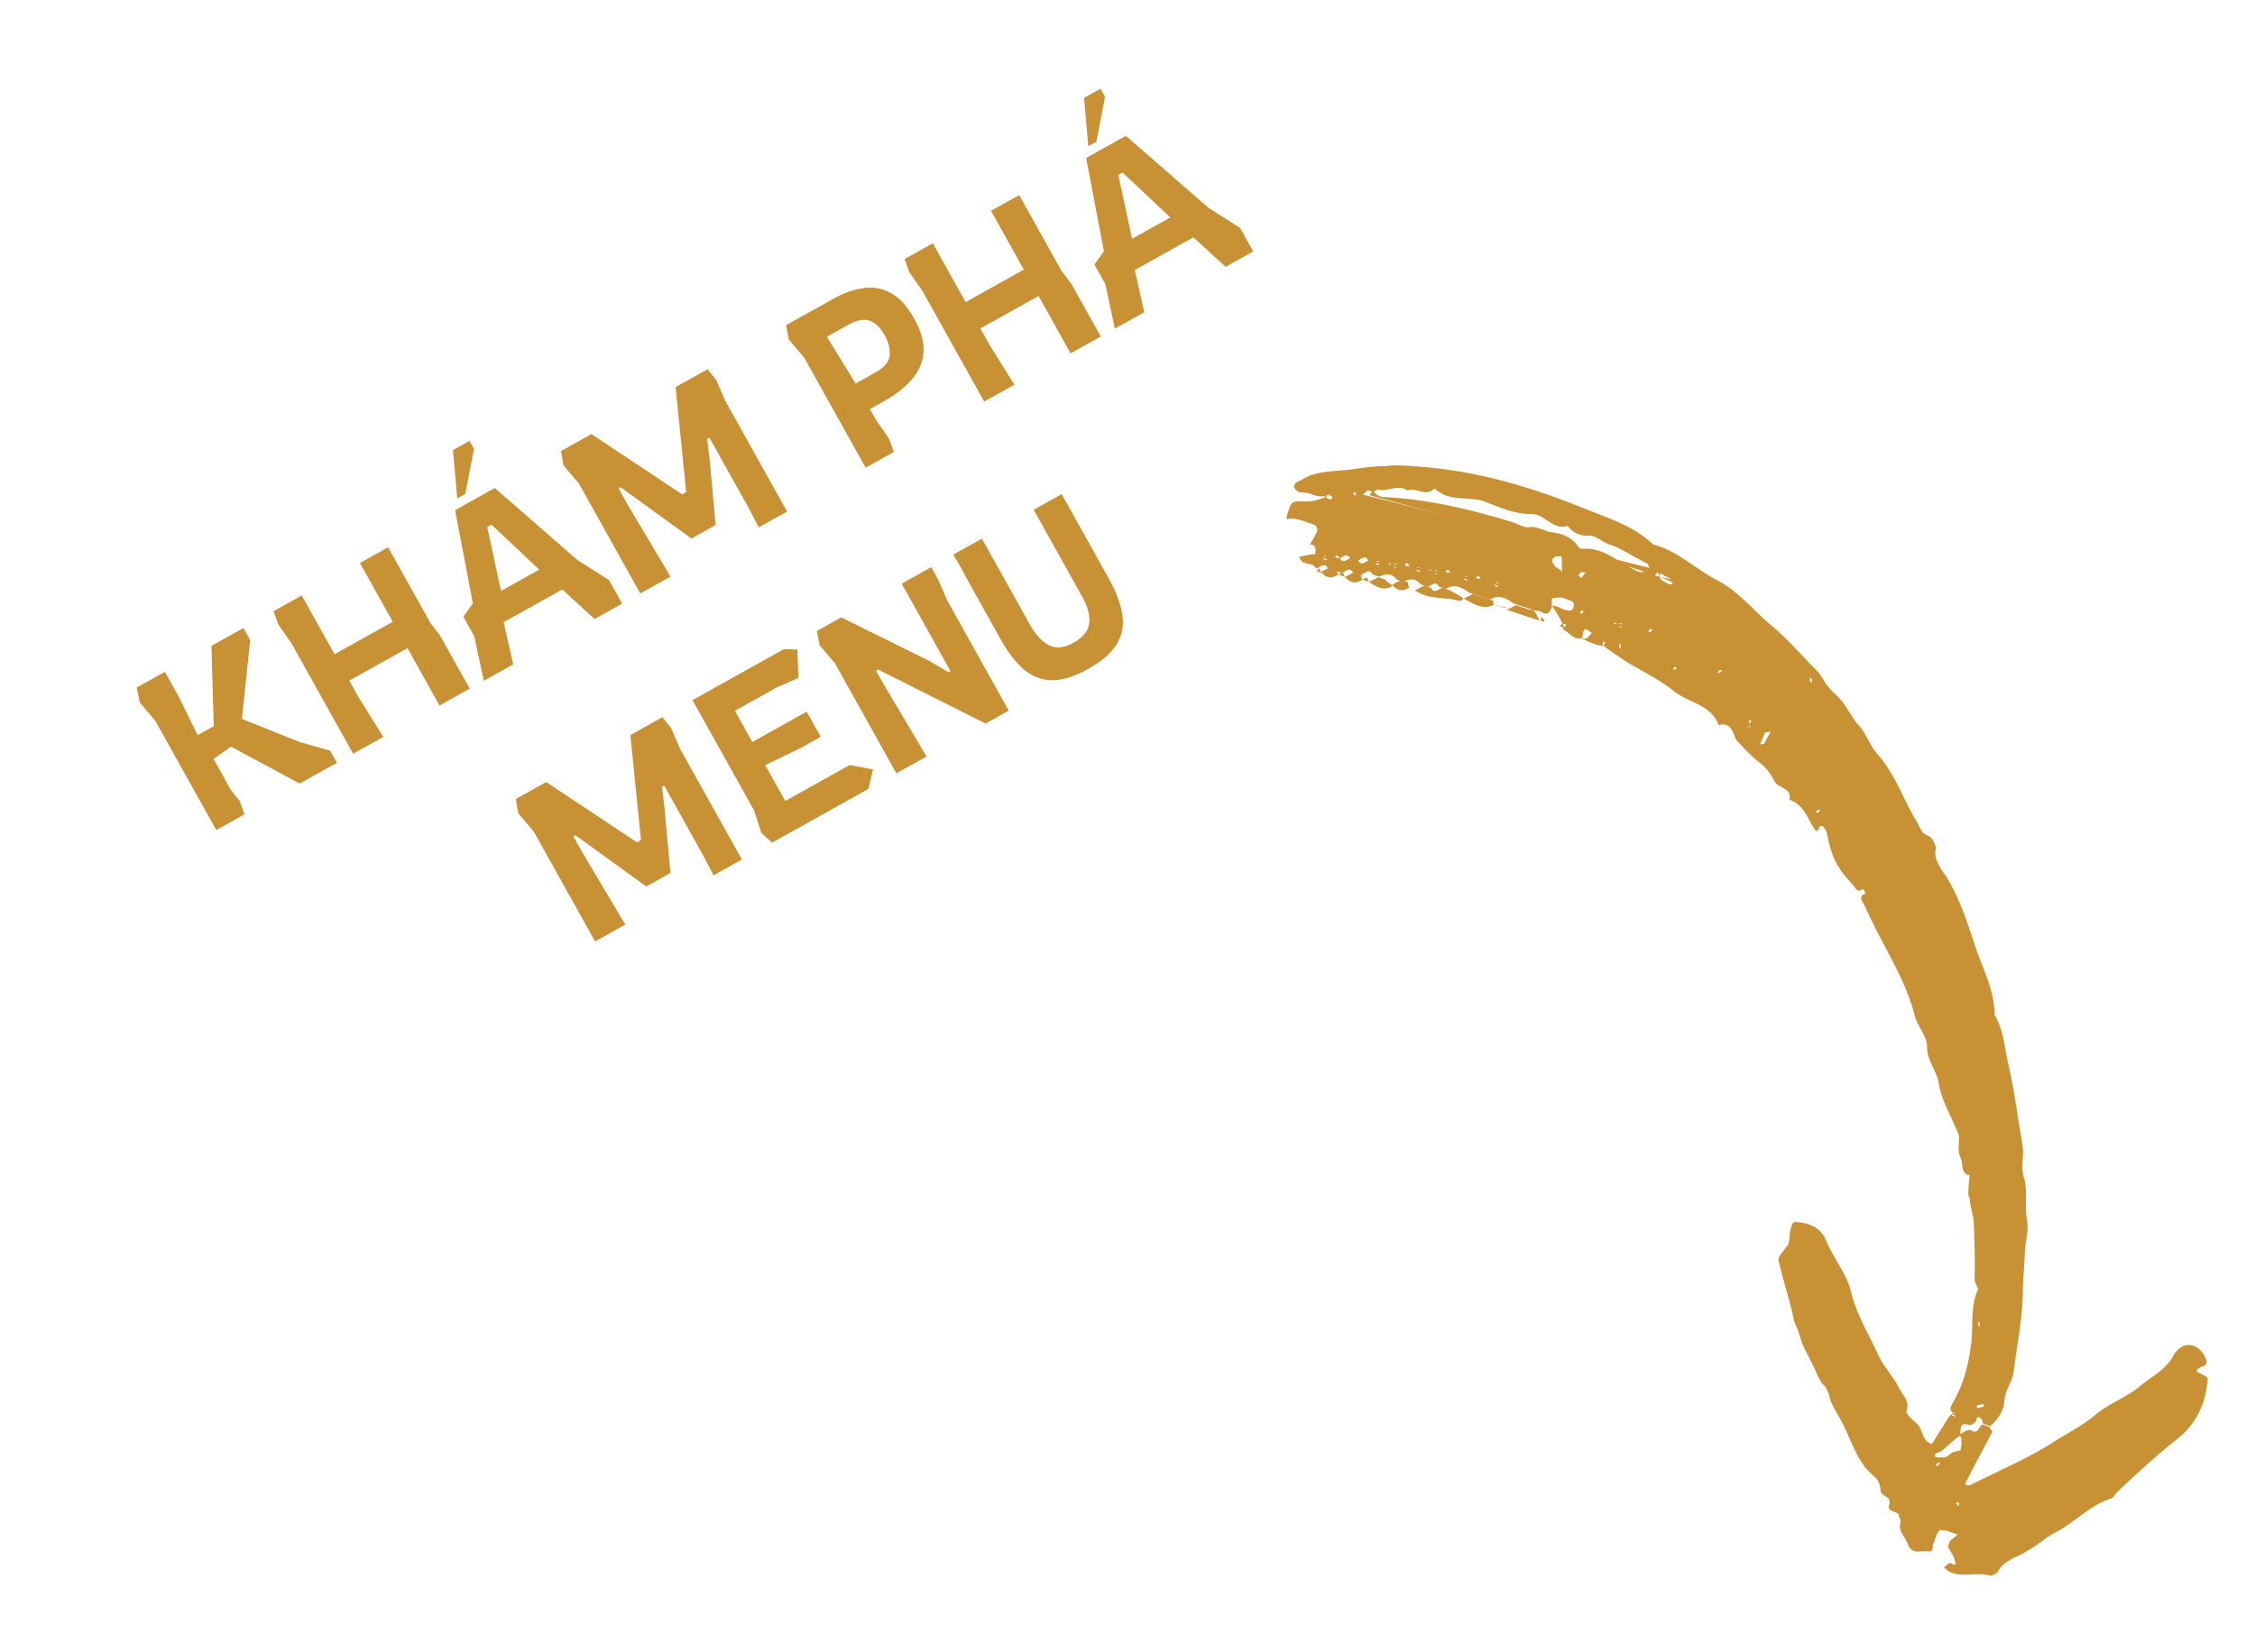
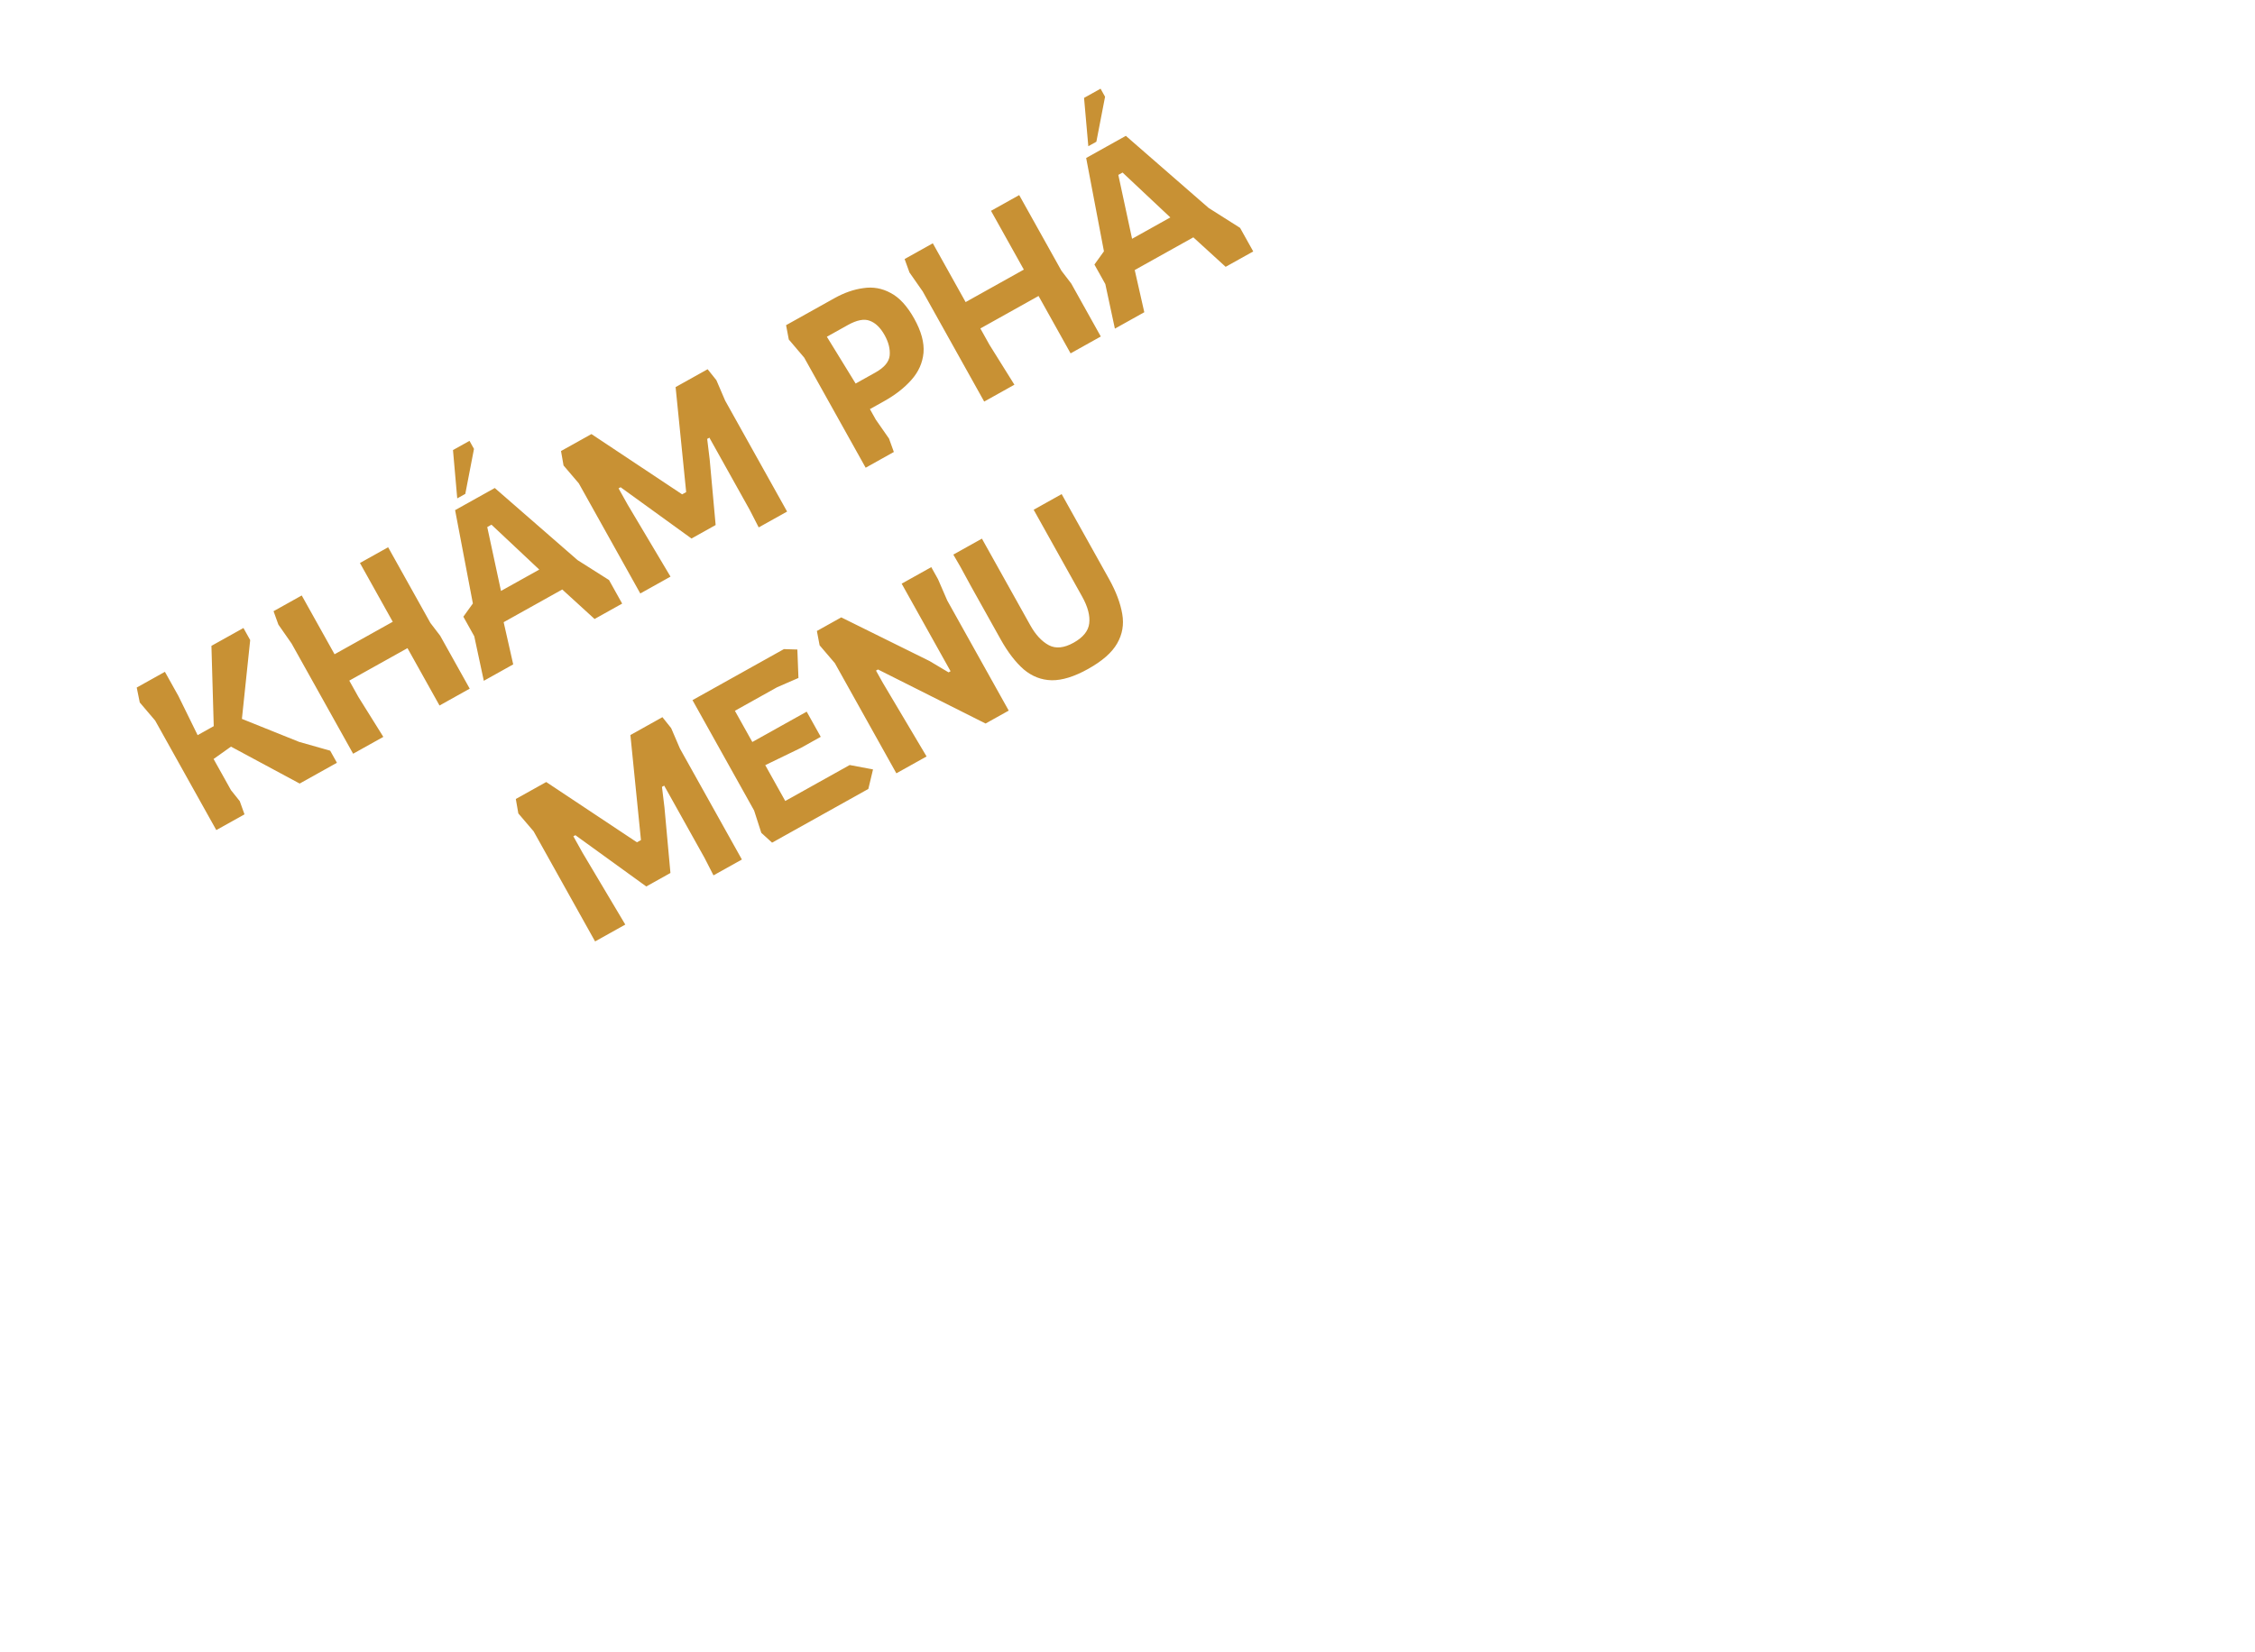
<svg xmlns="http://www.w3.org/2000/svg" width="176" height="129" viewBox="0 0 176 129" fill="none">
  <path d="M16.882 64.805L12.11 56.255L10.909 54.843L10.671 53.677L12.871 52.449L13.924 54.335L15.425 57.393L16.682 56.691L16.502 50.422L19.001 49.028L19.527 49.971L18.881 56.124L23.346 57.919L25.77 58.607L26.297 59.55L23.389 61.173L18.028 58.29L16.67 59.255L18.03 61.691L18.713 62.546L19.083 63.577L16.882 64.805ZM27.561 58.844L22.762 50.247L21.728 48.763L21.35 47.716L23.55 46.488L26.112 51.078L30.654 48.542L28.093 43.953L30.293 42.724L33.592 48.634L34.354 49.631L36.661 53.764L34.304 55.08L31.804 50.601L27.261 53.136L27.972 54.41L29.919 57.528L27.561 58.844ZM37.761 53.15L37.015 49.671L36.164 48.146L36.907 47.113L35.52 39.827L38.616 38.099L45.077 43.728L47.533 45.284L48.559 47.123L46.406 48.325L43.884 46.022L39.31 48.575L40.056 51.869L37.761 53.15ZM39.102 46.135L42.089 44.468L38.359 40.963L38.029 41.148L39.102 46.135ZM35.687 38.909L35.355 35.137L36.643 34.418L36.994 35.046L36.316 38.558L35.687 38.909ZM49.974 46.333L45.175 37.736L43.984 36.34L43.787 35.212L46.16 33.888L53.24 38.594L53.555 38.418L52.73 30.22L55.229 28.826L55.913 29.681L56.598 31.277L61.432 39.938L59.216 41.175L58.517 39.812L55.368 34.17L55.195 34.266L55.389 35.869L55.855 40.989L53.969 42.042L48.437 38.039L48.279 38.127L48.99 39.4L52.332 45.017L49.974 46.333ZM67.564 36.515L62.765 27.917L61.565 26.506L61.352 25.387L65.125 23.281C65.889 22.854 66.643 22.592 67.385 22.494C68.132 22.379 68.842 22.505 69.514 22.872C70.191 23.223 70.804 23.891 71.354 24.875C71.903 25.86 72.145 26.749 72.079 27.542C72.007 28.324 71.693 29.029 71.136 29.656C70.589 30.277 69.876 30.833 68.996 31.325L67.896 31.939L68.352 32.756L69.386 34.24L69.764 35.286L67.564 36.515ZM66.781 29.943L68.322 29.083C69.013 28.697 69.385 28.256 69.438 27.759C69.485 27.252 69.353 26.721 69.043 26.165C68.716 25.578 68.328 25.204 67.88 25.042C67.443 24.873 66.873 24.985 66.171 25.377L64.536 26.29L66.781 29.943ZM76.816 31.351L72.017 22.753L70.982 21.269L70.604 20.223L72.805 18.994L75.366 23.584L79.909 21.048L77.347 16.459L79.547 15.231L82.846 21.14L83.609 22.137L85.916 26.271L83.558 27.587L81.058 23.107L76.516 25.643L77.226 26.916L79.173 30.035L76.816 31.351ZM87.016 25.657L86.269 22.177L85.418 20.653L86.161 19.62L84.774 12.334L87.87 10.605L94.331 16.234L96.787 17.791L97.814 19.63L95.66 20.831L93.138 18.529L88.564 21.082L89.311 24.376L87.016 25.657ZM88.357 18.642L91.343 16.975L87.614 13.47L87.284 13.654L88.357 18.642ZM84.942 11.416L84.609 7.643L85.898 6.924L86.249 7.553L85.57 11.065L84.942 11.416ZM46.446 73.498L41.647 64.901L40.455 63.505L40.259 62.377L42.632 61.053L49.712 65.759L50.026 65.583L49.202 57.385L51.701 55.99L52.384 56.846L53.069 58.442L57.904 67.103L55.687 68.34L54.989 66.977L51.839 61.335L51.666 61.431L51.86 63.034L52.327 68.154L50.441 69.207L44.908 65.204L44.751 65.291L45.461 66.565L48.803 72.182L46.446 73.498ZM60.26 65.787L59.419 65.02L58.856 63.273L54.048 54.66L61.184 50.676L62.233 50.709L62.318 52.929L60.658 53.65L57.358 55.492L58.718 57.928L62.961 55.559L64.058 57.524L62.517 58.384L59.727 59.736L61.288 62.533L66.318 59.726L68.138 60.07L67.772 61.594L60.26 65.787ZM69.96 60.373L65.161 51.775L63.969 50.379L63.757 49.261L65.659 48.199L72.551 51.608L74.034 52.492L74.191 52.404L70.374 45.567L72.685 44.277L73.211 45.22L73.931 46.88L78.73 55.477L76.923 56.486L68.528 52.267L68.371 52.355L68.897 53.297L72.318 59.057L69.96 60.373ZM84.932 52.221C83.853 52.824 82.905 53.119 82.088 53.108C81.281 53.091 80.554 52.81 79.906 52.265C79.263 51.703 78.66 50.919 78.099 49.913L75.817 45.827L74.947 44.231L74.405 43.297L76.637 42.051L80.418 48.825C80.828 49.558 81.308 50.074 81.858 50.371C82.403 50.658 83.048 50.593 83.792 50.178C84.536 49.763 84.942 49.261 85.012 48.672C85.087 48.067 84.902 47.366 84.457 46.57L80.676 39.796L82.861 38.576L86.554 45.193C87.104 46.178 87.449 47.092 87.59 47.934C87.735 48.761 87.6 49.529 87.187 50.241C86.784 50.947 86.032 51.607 84.932 52.221Z" fill="#C89134" />
  <g clip-path="url(#clip0_445_4969)">
    <path d="M121.99 48.754C121.764 48.308 121.538 47.862 121.133 47.282C121.357 47.281 121.626 47.369 121.939 47.547C122.343 47.679 122.746 47.811 122.833 47.319C122.92 46.826 122.383 46.874 122.07 46.696C121.801 46.608 121.488 46.654 121.175 46.7C121.086 46.746 121.087 46.969 121.133 47.282C121.046 47.775 120.779 48.133 120.241 47.734C120.107 47.69 119.883 47.691 119.749 47.647C119.614 47.602 119.345 47.514 119.211 47.47C119.077 47.426 118.808 47.338 118.674 47.294C118.539 47.25 118.27 47.162 118.136 47.117C117.597 46.718 116.97 46.363 116.301 46.813C116.167 46.769 115.898 46.681 115.764 46.637C115.629 46.593 115.36 46.505 115.226 46.461C115.092 46.416 114.823 46.328 114.689 46.284C114.15 45.884 113.522 45.529 112.853 45.98C112.719 45.936 112.45 45.848 112.316 45.804C112.045 45.268 111.734 45.762 111.422 45.808C111.287 45.764 111.018 45.676 110.884 45.632C110.524 45.141 110.077 45.143 109.541 45.414C109.407 45.37 109.138 45.282 109.004 45.238C108.644 44.748 108.197 44.75 107.661 45.021C107.527 44.977 107.258 44.889 107.124 44.844C106.853 44.309 106.542 44.802 106.229 44.849C106.543 45.026 106.274 44.938 106.14 44.894C106.006 44.85 105.737 44.762 105.603 44.718C105.332 44.182 105.021 44.675 104.708 44.722C104.574 44.678 104.305 44.59 104.171 44.545C104.036 44.501 103.767 44.413 103.633 44.369C103.362 43.834 103.052 44.327 102.739 44.373C102.694 44.284 102.559 44.24 102.514 44.151C102.289 43.928 101.62 44.155 101.393 43.485C101.795 43.394 102.286 43.257 102.733 43.255C102.868 43.299 103.136 43.388 103.405 43.476C103.494 43.431 103.494 43.431 103.36 43.386C103.316 43.521 103.316 43.521 103.272 43.655C103.406 43.699 103.406 43.699 103.541 43.743C103.541 43.743 103.585 43.609 103.361 43.61C103.003 43.567 102.824 43.434 102.689 43.39C102.554 43.122 102.954 42.583 102.238 42.497C102.415 42.184 102.682 41.825 102.814 41.421C102.858 41.287 102.723 41.019 102.588 40.975C102.051 40.799 101.468 40.533 100.887 40.491C100.618 40.403 100.262 40.807 100.482 40.136C100.791 39.195 100.746 39.106 101.775 39.145C102.356 39.187 102.847 39.051 103.785 38.689C103.963 38.598 103.74 38.599 103.651 38.645C103.561 38.69 103.472 38.735 103.383 38.78C103.517 38.824 103.697 38.957 103.831 39.002C103.92 38.956 104.054 38.777 103.919 38.733C103.159 38.781 102.801 38.738 102.533 38.65C102.084 38.428 101.771 38.475 101.413 38.432C101.279 38.388 101.1 38.254 101.009 38.076C100.964 37.986 101.052 37.718 101.231 37.627C102.479 36.772 103.955 36.809 105.341 36.669C106.279 36.53 107.218 36.392 108.112 36.387C109.274 36.248 110.482 36.421 111.646 36.505C115.896 36.932 119.882 38.165 123.691 39.712C125.528 40.464 127.499 41.035 129.026 42.504C130.952 42.987 132.39 44.501 134.183 45.386C135.573 46.14 136.652 47.387 137.91 48.544C139.212 49.566 140.291 50.813 141.459 52.015C141.864 52.371 142.179 52.772 142.449 53.307C142.764 53.709 143.034 54.02 143.438 54.376C144.112 55.044 144.43 55.892 144.969 56.516C145.643 57.183 145.871 58.077 146.456 58.789C147.939 60.392 148.576 62.536 149.702 64.319C149.883 64.676 149.974 65.078 150.512 65.255C150.78 65.343 151.051 65.878 151.097 66.191C150.878 67.087 151.463 67.799 151.868 68.379C153.04 70.251 153.631 72.306 154.311 74.315C154.9 75.922 155.668 77.439 155.676 79.228C156.398 80.432 156.449 81.863 156.768 83.158C157.042 84.365 157.272 85.705 157.457 86.956C157.551 87.806 157.779 88.699 157.872 89.548C157.966 90.398 157.701 91.204 157.973 91.963C158.291 93.035 157.984 94.199 158.213 95.316C158.35 96.031 158.086 96.837 158.045 97.642C158.005 98.671 157.92 99.611 157.88 100.639C157.891 102.875 157.409 105.024 157.151 107.172C157.065 107.888 156.487 108.517 156.446 109.322C156.405 110.127 155.961 110.8 155.337 111.34C155.203 111.296 154.934 111.208 154.8 111.164C154.71 110.985 154.708 110.762 154.574 110.717C154.215 110.451 154.306 110.853 154.173 111.032C153.995 111.123 153.861 111.302 153.727 111.258C152.786 110.95 153.147 111.663 152.926 112.112C152.347 112.517 151.991 112.921 151.59 113.236C151.456 113.416 150.875 113.374 151.055 113.731C151.101 113.82 151.637 113.773 151.861 113.771C152.039 113.681 152.172 113.502 152.44 113.366C152.618 113.276 152.976 113.319 153.021 113.185C153.109 112.916 153.107 112.469 153.06 112.156L152.792 112.068C153.238 111.842 153.55 111.572 153.818 111.66C154.446 112.015 154.443 111.344 154.711 111.209C154.845 111.253 155.114 111.341 155.248 111.385C155.338 111.564 155.563 111.786 155.474 111.831C154.853 113.042 154.144 114.297 153.479 115.642C153.435 115.776 153.346 115.822 153.391 115.911C153.526 115.955 153.66 115.999 153.749 115.954C156.069 114.78 158.479 113.785 160.575 112.388C161.6 111.757 162.671 111.216 163.606 110.406C164.631 109.552 165.97 109.098 166.995 108.243C167.93 107.434 169.046 106.981 169.667 105.771C170.332 104.65 171.54 104.823 172.082 105.894C172.308 106.34 172.309 106.563 171.818 106.7C171.104 107.061 171.596 107.148 171.91 107.325C172.044 107.37 172.358 107.547 172.314 107.681C172.144 109.56 171.481 111.129 169.877 112.389C168.273 113.649 166.67 115.132 165.156 116.57C165.023 116.75 164.979 116.884 164.8 116.975C163.148 117.474 161.947 118.866 160.43 119.634C159.627 120.04 158.96 120.714 158.157 121.121C157.399 121.616 156.46 121.755 155.928 122.696C155.795 122.876 155.438 123.057 155.303 123.012C154.228 122.66 152.979 123.292 151.947 122.581C151.902 122.492 151.768 122.448 151.723 122.359C151.901 122.268 151.945 122.134 152.124 122.044C152.302 121.953 152.797 122.488 152.57 121.818C152.478 121.416 152.209 121.104 152.073 120.836C152.028 120.747 152.116 120.479 152.16 120.344C152.383 120.119 152.561 120.029 152.784 119.804C152.381 119.672 151.932 119.451 151.485 119.453C151.351 119.409 151.173 119.723 151.085 119.991C151.041 120.126 150.997 120.26 150.953 120.395C150.73 120.619 151.046 121.244 150.42 121.113C149.838 121.071 149.214 121.387 148.896 120.539C148.715 119.958 148.087 119.603 148.351 118.797C148.396 118.663 148.171 118.44 148.215 118.306C148.124 117.904 147.23 118.131 147.451 117.46C147.671 116.788 146.822 116.881 146.775 116.345C146.772 115.898 146.547 115.451 146.188 115.185C144.796 113.984 144.474 112.241 143.617 110.77C143.347 110.234 143.032 109.833 142.85 109.253C142.713 108.761 142.622 108.359 142.218 108.003C141.903 107.603 141.766 107.111 141.541 106.665C141.27 106.13 141.044 105.684 140.773 105.148C140.547 104.702 140.455 104.076 140.229 103.63C140.049 103.273 139.957 102.871 139.911 102.558C139.592 101.263 139.229 100.102 138.909 98.806C138.728 98.226 138.728 98.226 139.484 97.283C139.75 96.924 139.614 96.433 139.746 96.03C139.921 95.269 139.966 95.358 140.817 95.488C141.712 95.707 142.251 96.107 142.568 96.956C143.156 98.339 144.235 99.586 144.51 101.016C144.966 102.803 145.957 104.319 146.635 105.881C147.087 106.773 147.806 107.53 148.257 108.422C148.528 108.957 149.067 109.357 148.802 110.164C148.758 110.298 148.938 110.431 149.028 110.61C149.253 110.832 149.432 110.966 149.657 111.188C150.106 111.633 149.976 112.483 150.782 112.748C151.137 112.12 151.537 111.582 151.892 110.954C152.025 110.774 152.113 110.506 152.47 110.325C152.56 110.28 152.56 110.28 152.425 110.236C152.381 110.37 152.381 110.37 152.337 110.504C152.471 110.549 152.471 110.549 152.606 110.593C152.606 110.593 152.65 110.458 152.426 110.459C152.291 110.192 152.155 109.924 152.289 109.744C153.132 108.309 153.572 106.966 153.832 105.041C154.049 103.699 153.728 102.18 154.348 100.746C154.481 100.566 154.077 100.21 154.12 99.852C154.158 98.376 154.106 96.945 154.054 95.514C154.051 94.844 153.735 94.219 153.732 93.548C153.732 93.548 153.687 93.459 153.642 93.37C153.595 92.833 153.682 92.341 153.724 91.759C152.962 91.584 153.272 90.867 153.001 90.332C152.775 89.886 152.907 89.259 152.905 88.812C152.903 88.588 152.768 88.32 152.678 88.142C152.18 86.937 151.504 85.822 151.319 84.571C151.135 83.543 150.416 82.786 150.412 81.892C150.452 80.863 149.688 80.24 149.461 79.347C148.686 76.265 146.795 73.635 145.574 70.779C145.393 70.422 144.944 69.977 145.614 69.75C145.568 69.661 145.478 69.482 145.433 69.393C144.943 69.753 144.851 69.351 144.582 69.04C143.368 67.748 142.962 66.945 142.595 65.113C142.594 64.89 142.369 64.667 142.279 64.489L142.056 64.49C141.922 64.669 141.924 65.117 141.609 64.716C141.069 63.868 140.751 62.797 139.676 62.444C139.85 61.459 138.777 61.554 138.506 61.019C138.19 60.394 137.83 59.904 137.291 59.504C136.753 59.104 136.258 58.569 135.764 58.035C135.719 57.946 135.584 57.902 135.494 57.723C135.223 57.188 135.13 56.339 134.147 56.612C133.558 55.005 131.813 54.879 130.691 53.99C129.569 53.1 128.358 52.48 127.103 51.771C126.43 51.327 125.757 50.883 125.039 50.349C125.039 50.349 125.039 50.349 125.084 50.439C125.173 50.393 125.217 50.259 125.306 50.214C125.306 50.214 125.261 50.125 125.127 50.081C125.083 50.215 125.083 50.215 125.084 50.439C124.591 50.352 124.054 50.175 123.426 49.82C123.515 49.775 123.695 49.908 123.784 49.863C123.963 49.773 124.096 49.594 124.229 49.414C124.05 49.281 123.87 49.147 123.736 49.103C123.647 49.148 123.513 49.328 123.515 49.775C122.891 50.091 122.53 49.377 121.947 49.112C122.036 49.067 122.08 48.932 122.169 48.887C122.303 48.708 122.168 48.664 121.99 48.754ZM107.745 43.858C107.611 43.813 107.611 43.813 107.476 43.769C107.432 43.904 107.432 43.904 107.388 44.038C107.523 44.082 107.523 44.082 107.657 44.126C107.657 44.126 107.701 43.992 107.343 43.949C107.209 43.905 106.94 43.817 106.805 43.773C106.535 43.237 106.224 43.731 105.911 43.777C105.777 43.733 105.508 43.645 105.374 43.6C105.103 43.065 104.792 43.559 104.39 43.65C104.479 43.605 104.479 43.605 104.568 43.56C104.523 43.47 104.389 43.426 104.344 43.337C104.344 43.337 104.254 43.382 104.21 43.517C104.345 43.561 104.345 43.561 104.568 43.56C104.839 44.095 105.15 43.602 105.463 43.555C105.597 43.599 105.866 43.688 106 43.732C106.271 44.267 106.582 43.774 106.895 43.727C107.029 43.772 107.163 43.816 107.745 43.858ZM109.088 44.075C108.953 44.031 108.953 44.031 108.819 43.987C108.775 44.121 108.775 44.121 108.731 44.255C108.865 44.299 108.865 44.299 109 44.343C109 44.343 109.044 44.209 108.507 44.256C108.596 44.211 108.596 44.211 108.686 44.166C108.641 44.077 108.506 44.033 108.461 43.944C108.461 43.944 108.372 43.989 108.328 44.123C108.372 43.989 108.417 44.078 109.088 44.075ZM110.027 44.16C110.162 44.204 110.43 44.292 110.923 44.379C110.788 44.335 110.788 44.335 110.654 44.291C110.61 44.425 110.61 44.425 110.566 44.56C110.7 44.604 110.7 44.604 110.835 44.648C110.835 44.648 110.879 44.514 110.521 44.47C110.386 44.426 110.118 44.338 109.894 44.339C109.938 44.205 109.938 44.205 110.027 44.16C109.982 44.071 109.848 44.026 109.803 43.937C109.803 43.937 109.713 43.982 109.669 44.117C109.714 44.206 109.849 44.25 110.027 44.16ZM112.265 44.596C112.131 44.552 112.131 44.552 111.997 44.508C111.953 44.642 111.953 44.642 111.909 44.777C112.043 44.821 112.043 44.821 112.177 44.865C112.177 44.865 112.221 44.731 111.685 44.778C111.774 44.733 111.774 44.733 111.863 44.688C111.818 44.598 111.684 44.554 111.639 44.465C111.639 44.465 111.55 44.51 111.505 44.645C111.55 44.51 111.684 44.554 112.265 44.596ZM113.205 44.681C113.339 44.725 113.608 44.813 113.743 44.858C113.877 44.902 114.146 44.99 114.638 45.077C114.504 45.033 114.504 45.033 114.369 44.989C114.325 45.123 114.325 45.123 114.281 45.258C114.415 45.302 114.415 45.302 114.55 45.346C114.55 45.346 114.594 45.211 114.236 45.168C114.102 45.124 113.833 45.036 113.698 44.992C113.564 44.948 113.295 44.86 113.072 44.861C113.116 44.726 113.205 44.681 113.205 44.681C113.16 44.592 113.026 44.548 112.98 44.459C112.98 44.459 112.891 44.504 112.847 44.638C112.892 44.727 112.981 44.682 113.205 44.681ZM115.578 45.162C115.712 45.206 115.981 45.294 116.115 45.338C116.249 45.382 116.518 45.471 117.011 45.558C116.876 45.514 116.831 45.424 116.742 45.469C116.698 45.604 116.698 45.604 116.654 45.738C116.788 45.782 116.788 45.782 116.922 45.826C116.922 45.826 116.966 45.692 116.609 45.649C116.474 45.605 116.205 45.517 116.071 45.473C115.937 45.428 115.668 45.34 115.444 45.341C115.488 45.207 115.488 45.207 115.578 45.162C115.532 45.073 115.398 45.029 115.353 44.939C115.353 44.939 115.264 44.984 115.22 45.119C115.265 45.208 115.354 45.163 115.578 45.162ZM126.686 48.731C126.551 48.687 126.551 48.687 126.417 48.643C126.373 48.778 126.373 48.778 126.329 48.912C126.463 48.956 126.463 48.956 126.597 49C126.597 49 126.642 48.866 126.105 48.913C126.194 48.868 126.194 48.868 126.284 48.823C126.238 48.734 126.104 48.69 126.059 48.6C126.059 48.6 125.97 48.645 125.926 48.78C125.88 48.691 126.015 48.735 126.686 48.731ZM136.564 56.958C136.518 56.869 136.563 56.734 136.652 56.689C136.517 56.645 136.517 56.645 136.383 56.601C136.339 56.736 136.384 56.825 136.295 56.87C136.295 56.87 136.429 56.914 136.382 56.377C136.427 56.467 136.427 56.467 136.472 56.556C136.561 56.511 136.606 56.377 136.695 56.331C136.695 56.331 136.65 56.242 136.515 56.198C136.515 56.198 136.471 56.332 136.564 56.958ZM130.515 45.225C130.246 45.137 129.932 44.959 129.618 44.782L129.44 44.872C129.485 44.962 129.575 45.14 129.621 45.229C129.8 45.363 129.98 45.496 130.248 45.584C130.294 45.673 130.472 45.583 130.561 45.538C130.561 45.538 130.605 45.403 129.396 45.007C129.485 44.962 129.485 44.962 129.574 44.916C129.529 44.827 129.395 44.783 129.35 44.694C129.35 44.694 129.26 44.739 129.216 44.873C129.127 44.919 129.172 45.008 130.515 45.225ZM128.722 44.339C128.632 44.161 128.676 44.026 128.541 43.982C127.51 43.495 126.613 42.829 125.538 42.476C125 42.3 124.64 41.809 123.969 41.813C123.433 41.86 122.761 41.639 122.356 41.06C121.195 41.423 120.518 40.085 119.534 40.134C118.192 40.141 117.027 39.609 115.907 39.168C114.652 38.682 113.134 39.225 112.056 38.202L111.922 38.158C111.254 38.832 110.49 37.986 109.865 38.302C109.147 37.769 108.345 38.399 107.584 38.223C107.45 38.179 107.406 38.314 107.227 38.404C107.272 38.493 107.407 38.537 107.452 38.627C107.586 38.671 107.766 38.804 107.989 38.803C111.434 38.965 114.747 39.755 118.061 40.767C118.464 40.9 118.958 41.21 119.27 41.164C119.985 41.026 120.569 41.516 121.151 41.558C121.867 41.644 122.673 41.908 123.168 42.666C123.214 42.755 123.393 42.889 123.482 42.843C125.092 42.702 126.215 43.814 127.56 44.479C127.739 44.612 128.008 44.7 128.321 44.654C128.455 44.698 128.543 44.429 106.915 38.674C106.959 38.539 107.004 38.405 107.093 38.36C106.958 38.316 106.824 38.272 106.735 38.317C106.556 38.407 106.512 38.541 106.334 38.632C106.557 38.631 106.692 38.675 128.722 44.339ZM121.926 44.64C121.878 44.103 121.921 43.745 121.875 43.432C121.652 43.434 121.517 43.389 121.339 43.48C120.938 43.795 121.297 44.061 121.387 44.24C121.567 44.373 121.701 44.417 121.926 44.64ZM138.219 57.129C137.906 57.175 137.772 57.131 137.728 57.266C137.64 57.534 137.462 57.848 137.374 58.117C137.463 58.072 137.598 58.116 137.687 58.071C137.864 57.757 137.952 57.488 138.219 57.129ZM123.404 45.125C123.626 44.9 123.67 44.766 123.76 44.721C123.625 44.676 123.491 44.632 123.402 44.678C123.312 44.723 123.268 44.857 123.179 44.902C123.224 44.991 123.359 45.035 123.404 45.125ZM154.302 109.958C154.481 109.868 154.704 109.867 154.793 109.822C154.883 109.777 154.792 109.598 154.792 109.598C154.614 109.689 154.48 109.645 154.301 109.735C154.256 109.646 154.346 109.824 154.302 109.958ZM141.374 52.955C141.24 52.911 141.24 52.911 141.24 52.911C141.285 53 141.241 53.134 141.286 53.224L141.421 53.268C141.465 53.133 141.42 53.044 141.374 52.955ZM141.871 63.239C141.781 63.284 141.737 63.418 141.737 63.418L141.872 63.462C141.961 63.417 142.005 63.283 142.094 63.237C142.005 63.283 141.96 63.193 141.871 63.239ZM134.216 52.318C134.127 52.363 134.083 52.498 134.083 52.498L134.217 52.542C134.306 52.497 134.35 52.362 134.44 52.317C134.35 52.362 134.305 52.273 134.216 52.318ZM130.728 52.29C130.817 52.245 130.861 52.111 130.861 52.111L130.726 52.066C130.637 52.112 130.593 52.246 130.504 52.291C130.593 52.246 130.682 52.201 130.728 52.29ZM128.789 49.124C128.7 49.169 128.656 49.303 128.656 49.303L128.79 49.348C128.88 49.303 128.924 49.168 129.013 49.123C128.924 49.168 128.879 49.079 128.789 49.124ZM154.406 103.518C154.54 103.562 154.54 103.562 154.54 103.562C154.495 103.473 154.539 103.338 154.494 103.249L154.359 103.205C154.405 103.294 154.45 103.384 154.406 103.518ZM126.381 50.567C126.516 50.611 126.516 50.611 126.516 50.611C126.471 50.521 126.515 50.387 126.469 50.298L126.335 50.254C126.38 50.343 126.425 50.432 126.381 50.567ZM123.462 47.897C123.551 47.852 123.595 47.718 123.595 47.718L123.461 47.673C123.371 47.719 123.327 47.853 123.238 47.898C123.327 47.853 123.327 47.853 123.462 47.897ZM151.415 114.221L151.281 114.177C151.192 114.222 151.148 114.356 151.059 114.401L151.193 114.445C151.282 114.4 151.371 114.355 151.415 114.221ZM152.906 117.389C152.861 117.3 152.727 117.256 152.727 117.256L152.683 117.39C152.728 117.479 152.862 117.523 152.907 117.613C152.862 117.523 152.906 117.389 152.906 117.389ZM105.841 38.545C105.796 38.456 105.662 38.411 105.662 38.411L105.618 38.546C105.663 38.635 105.797 38.679 105.843 38.768C105.797 38.679 105.797 38.679 105.841 38.545Z" fill="#C89134" />
    <path d="M114.243 46.734C114.154 46.779 114.021 46.959 113.887 46.914C112.812 46.562 111.516 46.881 110.439 46.081C110.707 45.946 110.885 45.855 111.153 45.72C111.287 45.764 111.556 45.852 111.69 45.896C111.961 46.432 112.272 45.938 112.585 45.892C112.719 45.936 112.988 46.024 113.122 46.068C113.436 46.246 113.884 46.467 114.243 46.734Z" fill="#C89134" />
    <path d="M119.794 47.735C119.929 48.003 120.019 48.182 120.155 48.449C119.349 48.185 118.408 47.876 117.602 47.612C117.869 47.476 118.048 47.386 118.316 47.251C118.45 47.295 118.719 47.383 118.853 47.427C118.987 47.471 119.256 47.559 119.391 47.603C119.48 47.558 119.614 47.602 119.794 47.735Z" fill="#C89134" />
-     <path d="M116.616 47.215C115.724 47.666 115.006 47.133 114.243 46.734C114.511 46.599 114.69 46.508 114.957 46.373C115.092 46.417 115.36 46.505 115.495 46.549C115.629 46.593 115.898 46.681 116.032 46.725C116.167 46.77 116.435 46.858 116.57 46.902C116.481 46.947 116.571 47.125 116.616 47.215Z" fill="#C89134" />
-     <path d="M108.693 45.731C108.024 46.182 107.397 45.827 106.858 45.427C107.126 45.292 107.304 45.202 107.572 45.066C107.706 45.11 107.975 45.198 108.109 45.242C108.2 45.421 108.468 45.509 108.693 45.731Z" fill="#C89134" />
+     <path d="M116.616 47.215C115.724 47.666 115.006 47.133 114.243 46.734C114.511 46.599 114.69 46.508 114.957 46.373C115.629 46.593 115.898 46.681 116.032 46.725C116.167 46.77 116.435 46.858 116.57 46.902C116.481 46.947 116.571 47.125 116.616 47.215Z" fill="#C89134" />
    <path d="M106.321 45.251C105.83 45.611 105.338 45.524 104.978 45.034C105.246 44.898 105.424 44.808 105.692 44.673C105.826 44.717 106.095 44.805 106.229 44.849C106.185 44.983 106.275 45.162 106.321 45.251Z" fill="#C89134" />
    <path d="M104.44 44.858C103.95 45.218 103.458 45.131 103.098 44.64C103.365 44.505 103.544 44.415 103.812 44.279C103.946 44.323 104.215 44.411 104.349 44.456C104.35 44.679 104.395 44.768 104.44 44.858Z" fill="#C89134" />
    <path d="M109.991 45.86C109.5 46.22 109.008 46.133 108.648 45.642C108.916 45.507 109.094 45.417 109.362 45.281C109.496 45.325 109.765 45.413 109.899 45.458C109.9 45.681 109.946 45.77 109.991 45.86Z" fill="#C89134" />
    <path d="M122.125 49.022C121.991 48.978 121.857 48.934 121.722 48.89C121.811 48.845 121.856 48.71 121.945 48.665C122.035 48.843 122.08 48.933 122.125 49.022Z" fill="#C89134" />
    <path d="M120.557 48.358L120.513 48.493C120.424 48.538 120.289 48.494 120.244 48.405C120.288 48.27 120.288 48.27 120.332 48.136C120.423 48.314 120.468 48.404 120.557 48.358Z" fill="#C89134" />
-     <path d="M117.646 47.478C117.511 47.434 117.243 47.346 117.108 47.302C117.288 47.435 117.422 47.479 117.646 47.478Z" fill="#C89134" />
    <path d="M117.153 47.39C117.019 47.346 116.75 47.258 116.616 47.214C116.75 47.258 116.974 47.257 117.153 47.39Z" fill="#C89134" />
    <path d="M110.528 46.036C110.394 45.992 110.125 45.903 109.991 45.859C110.259 45.947 110.394 45.992 110.528 46.036Z" fill="#C89134" />
    <path d="M106.858 45.427C106.724 45.383 106.455 45.295 106.321 45.251C106.41 45.206 106.588 45.115 106.677 45.07C106.723 45.16 106.768 45.249 106.858 45.427Z" fill="#C89134" />
-     <path d="M104.978 45.034C104.844 44.99 104.575 44.901 104.44 44.857C104.53 44.812 104.708 44.722 104.797 44.677C104.888 44.855 104.933 44.944 104.978 45.034Z" fill="#C89134" />
    <path d="M103.143 44.729C103.008 44.685 102.874 44.641 102.74 44.597C102.829 44.552 102.873 44.417 102.962 44.372C103.007 44.461 103.098 44.64 103.143 44.729Z" fill="#C89134" />
  </g>
  <defs>
    <clipPath id="clip0_445_4969">
-       <rect width="100.7" height="34.9" fill="white" transform="translate(130.141 23) rotate(63.162)" />
-     </clipPath>
+       </clipPath>
  </defs>
</svg>